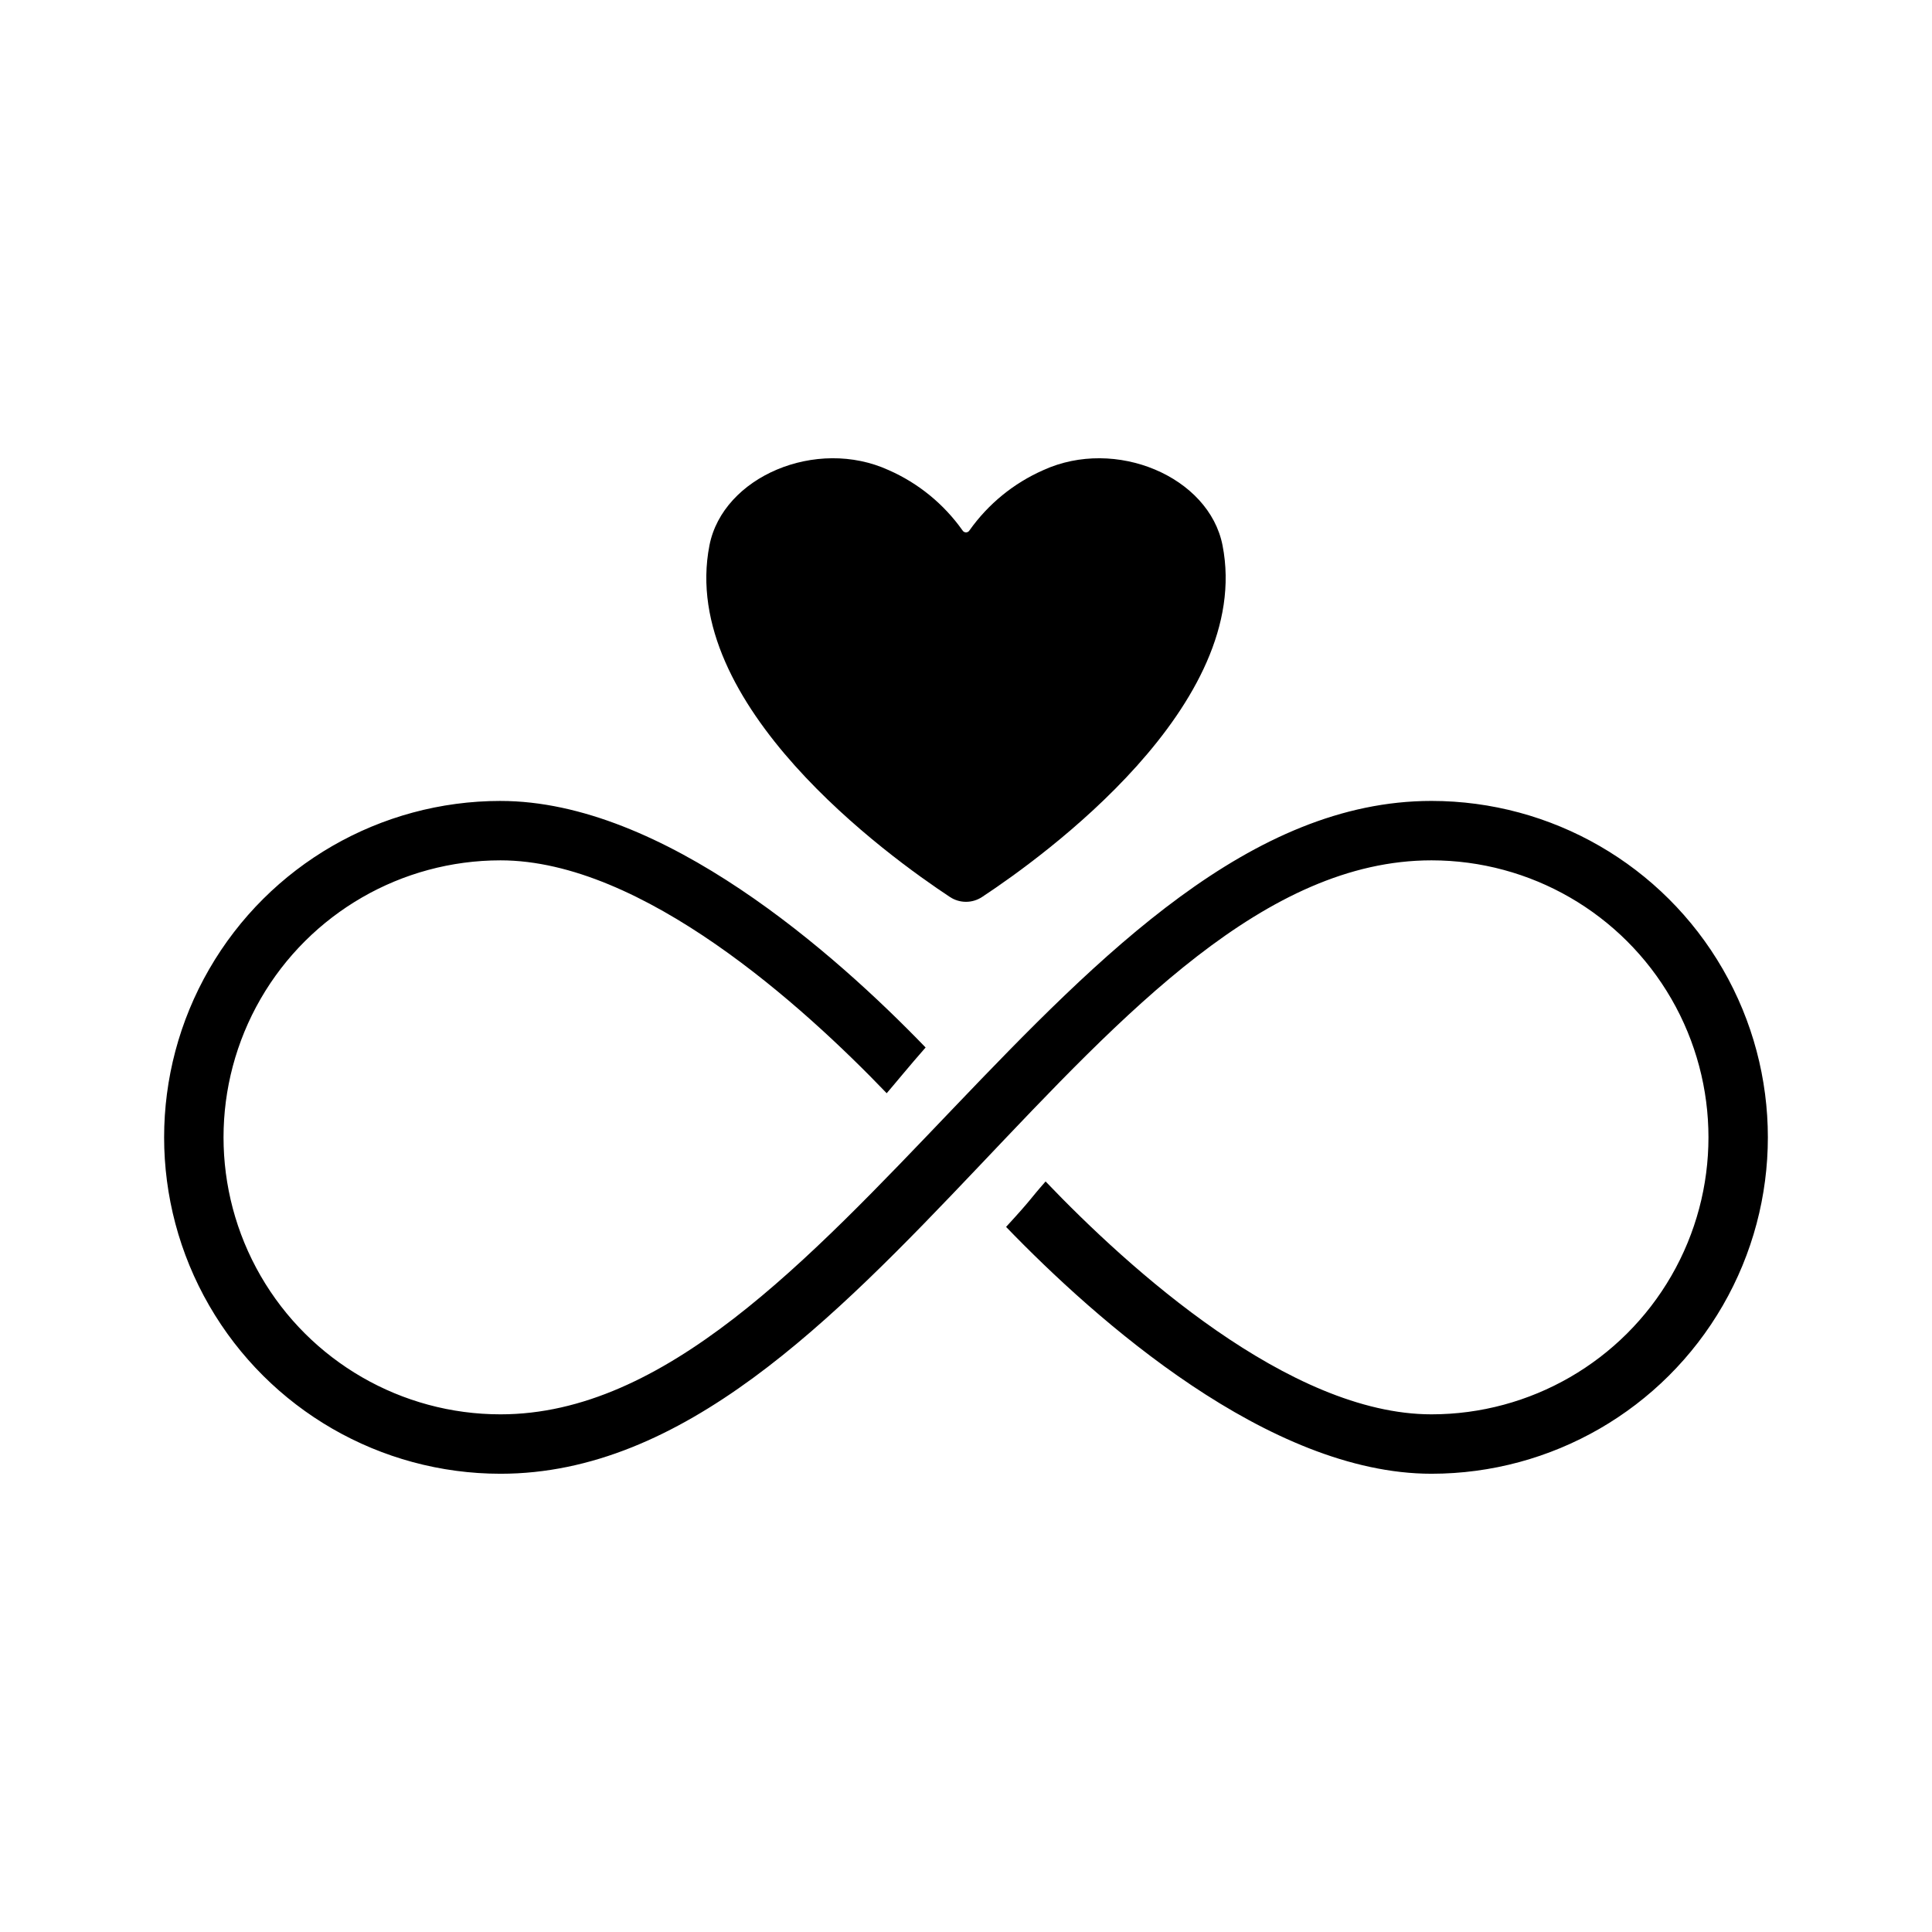
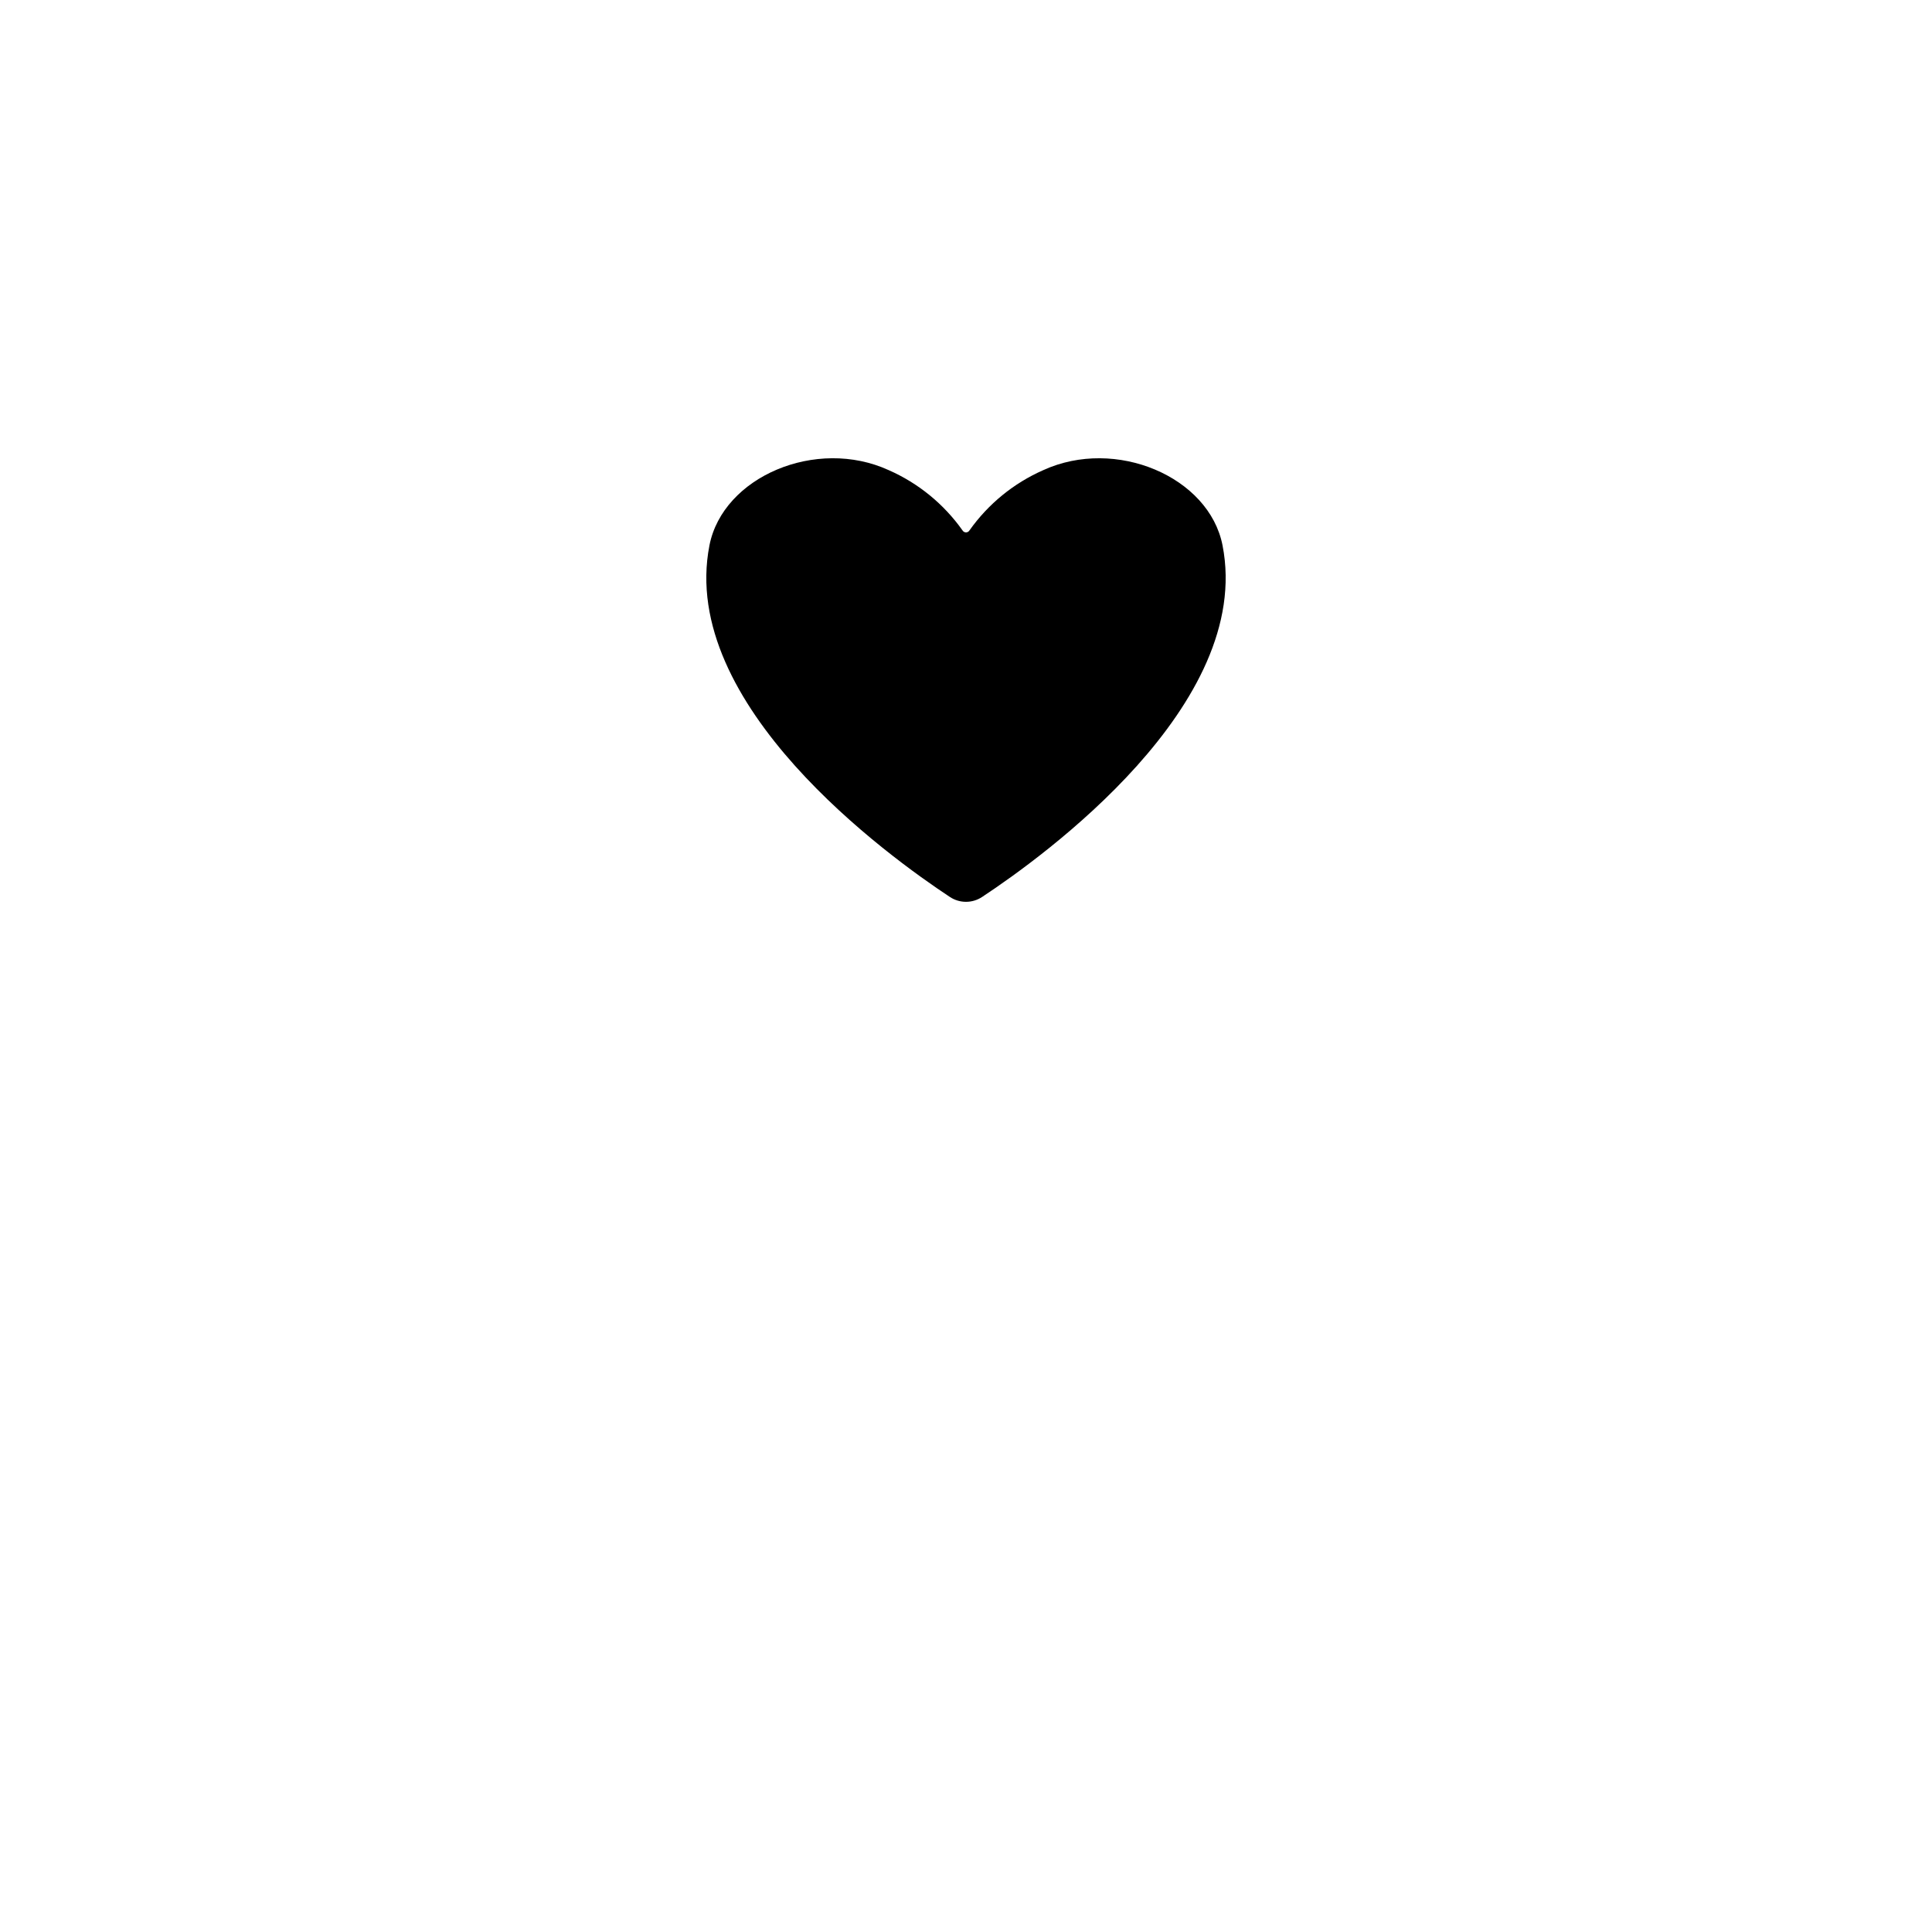
<svg xmlns="http://www.w3.org/2000/svg" fill="#000000" width="800px" height="800px" version="1.1" viewBox="144 144 512 512">
  <g>
    <path d="m404.29 381.69c-2.598 1.734-5.984 1.734-8.582 0-16.156-10.66-71.977-50.906-63.695-93.164 3.562-18.188 28.309-28.734 47.531-19.922 7.832 3.453 14.578 8.965 19.527 15.949 0.191 0.332 0.547 0.535 0.93 0.535s0.734-0.203 0.926-0.535c4.949-6.984 11.695-12.496 19.527-15.949 19.207-8.805 43.969 1.727 47.531 19.922 8.281 42.258-47.539 82.504-63.695 93.164z" />
-     <path d="m410.62 469.14c23.93 24.797 69.668 65.418 112.73 65.418 31.852 0 61.281-16.992 77.207-44.578 15.926-27.582 15.926-61.566 0-89.148-15.926-27.586-45.355-44.578-77.207-44.578-95.523 0-159.7 162.56-246.71 162.56h0.004c-26.227 0-50.461-13.992-63.574-36.703-13.109-22.711-13.109-50.695 0-73.406 13.113-22.711 37.348-36.703 63.574-36.703 37.629 0 80.293 38.73 102.34 61.715 1.371-1.559 6.348-7.633 10.312-12.121-23.93-24.797-69.59-65.336-112.65-65.336v-0.004c-31.852 0-61.281 16.992-77.207 44.578-15.926 27.582-15.926 61.566 0 89.148 15.926 27.586 45.355 44.578 77.207 44.578 96.641 0 158.72-162.56 246.71-162.56h-0.004c26.227 0 50.461 13.992 63.574 36.703 13.113 22.711 13.113 50.695 0 73.406-13.113 22.711-37.348 36.703-63.574 36.703-37.629 0-80.215-38.652-102.26-61.715-4.617 5.246-3.242 4.172-10.469 12.043z" />
  </g>
</svg>